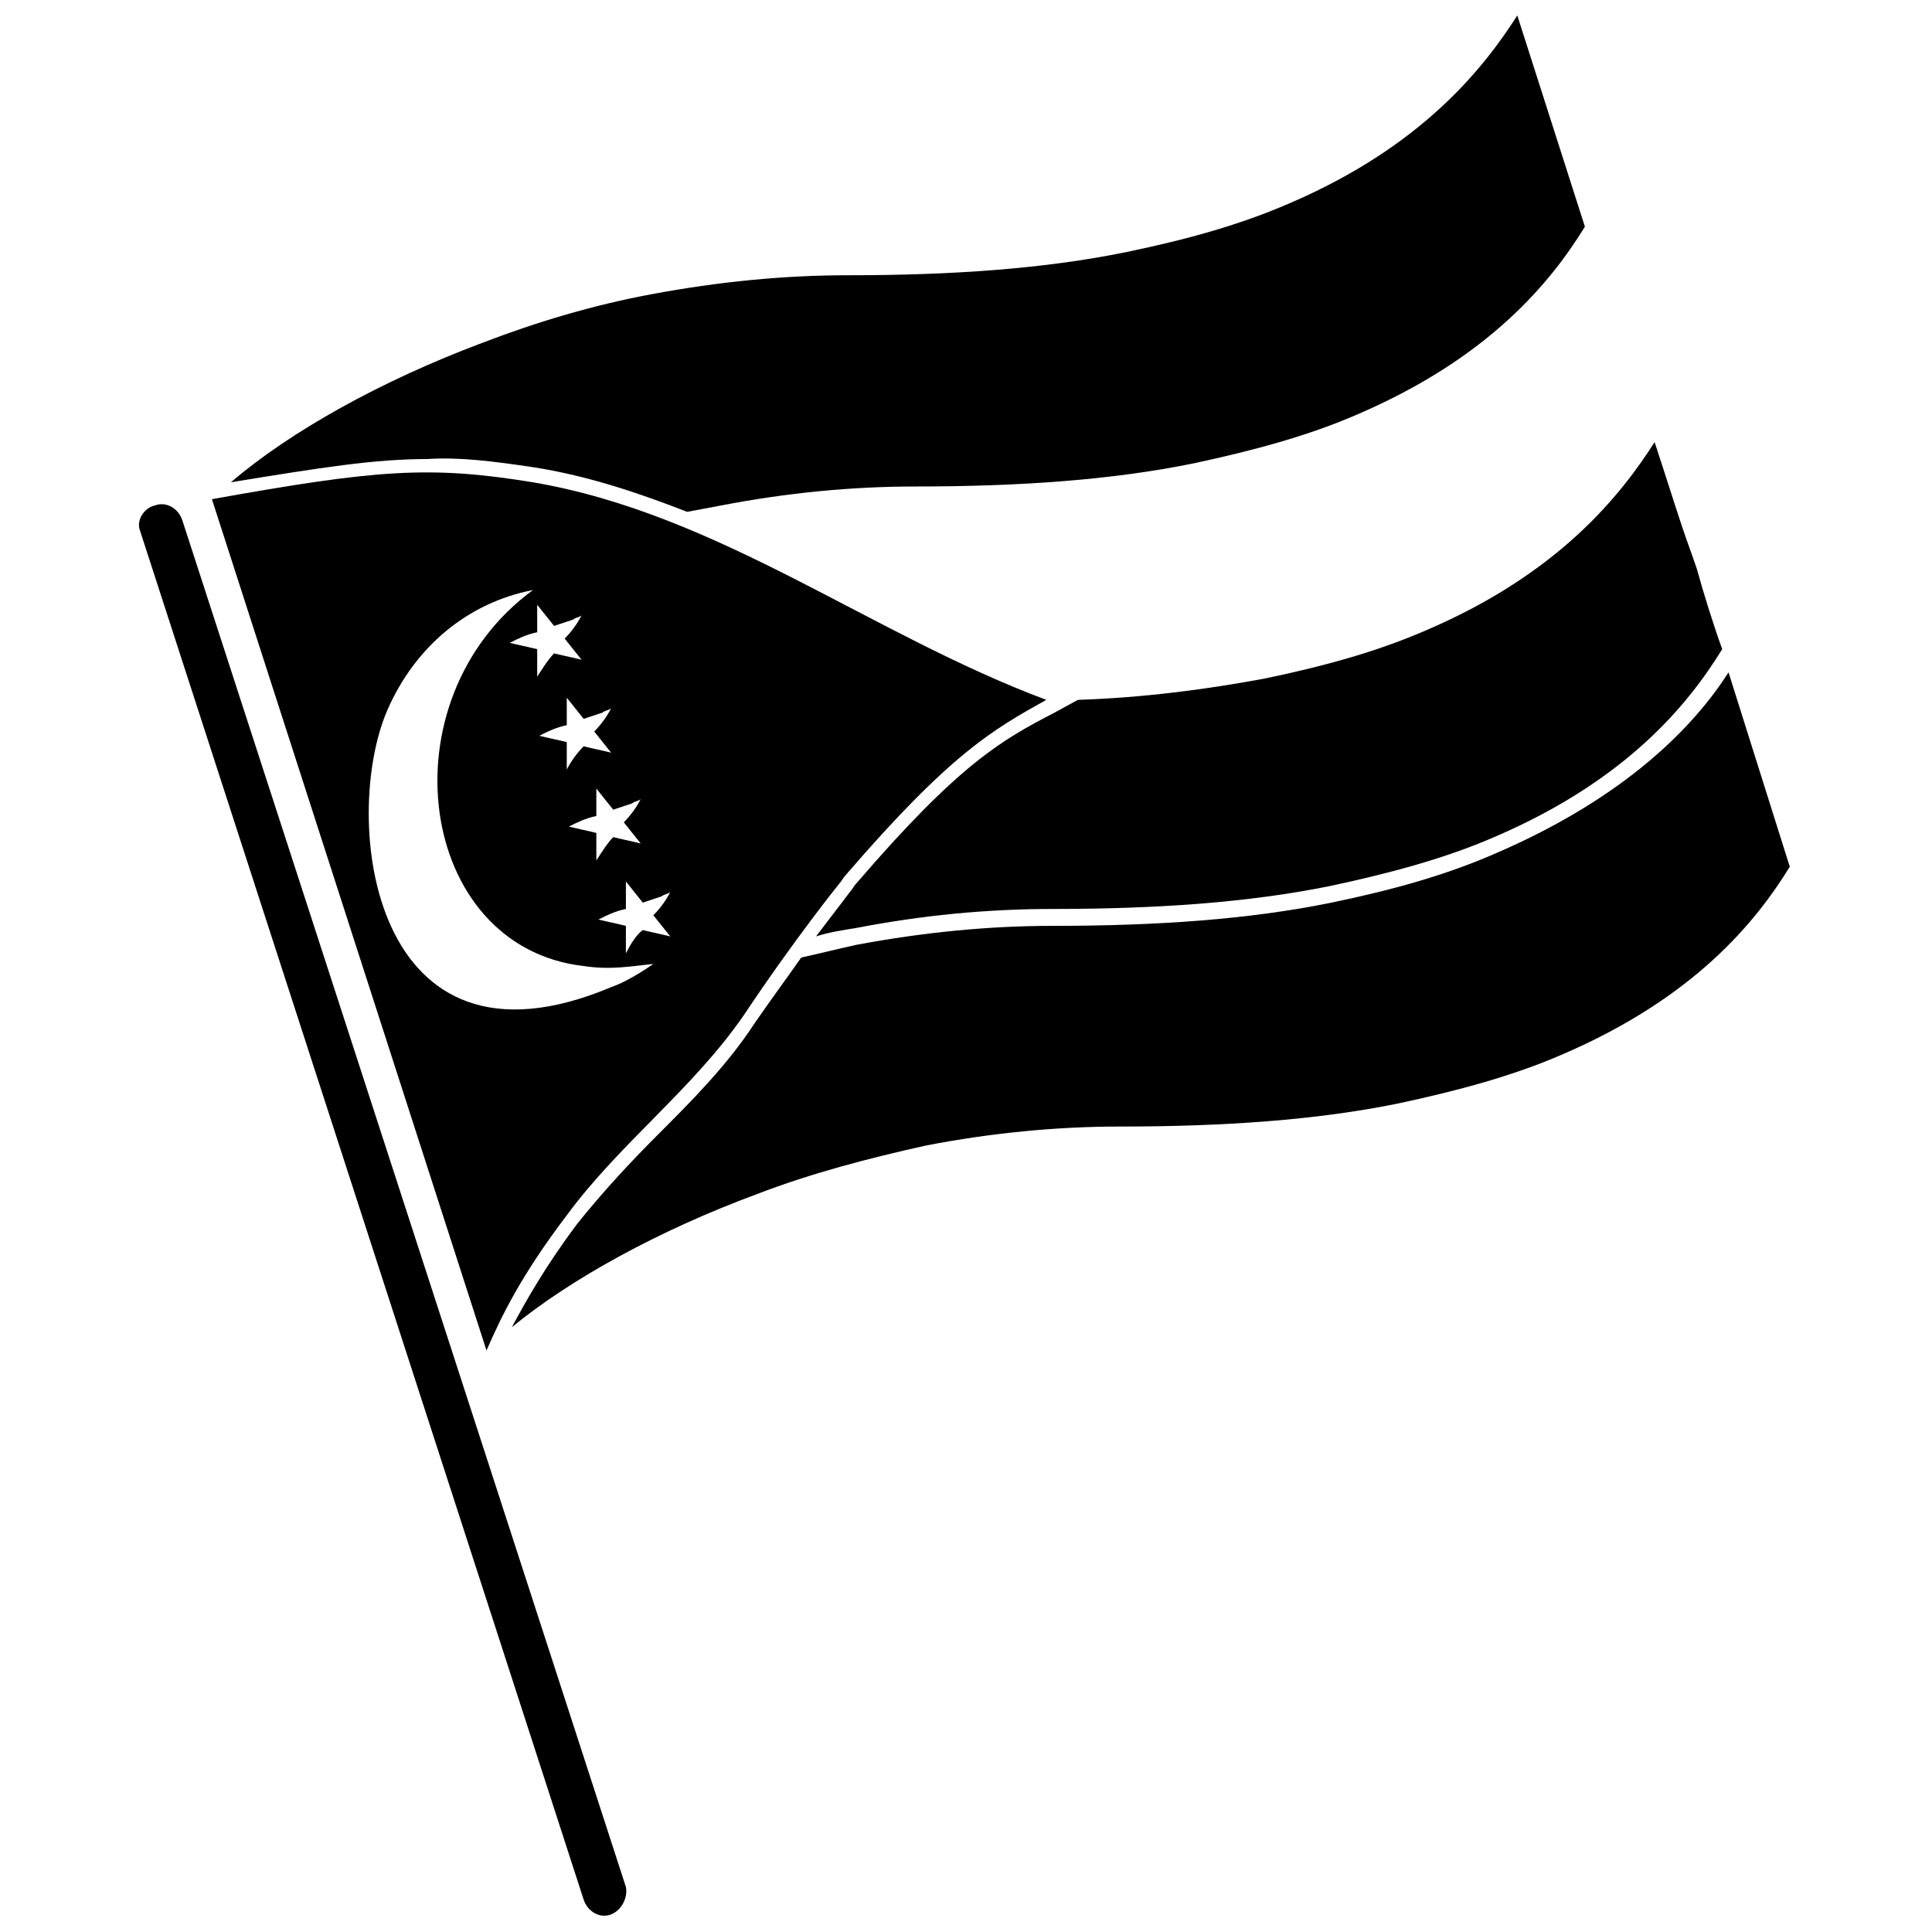
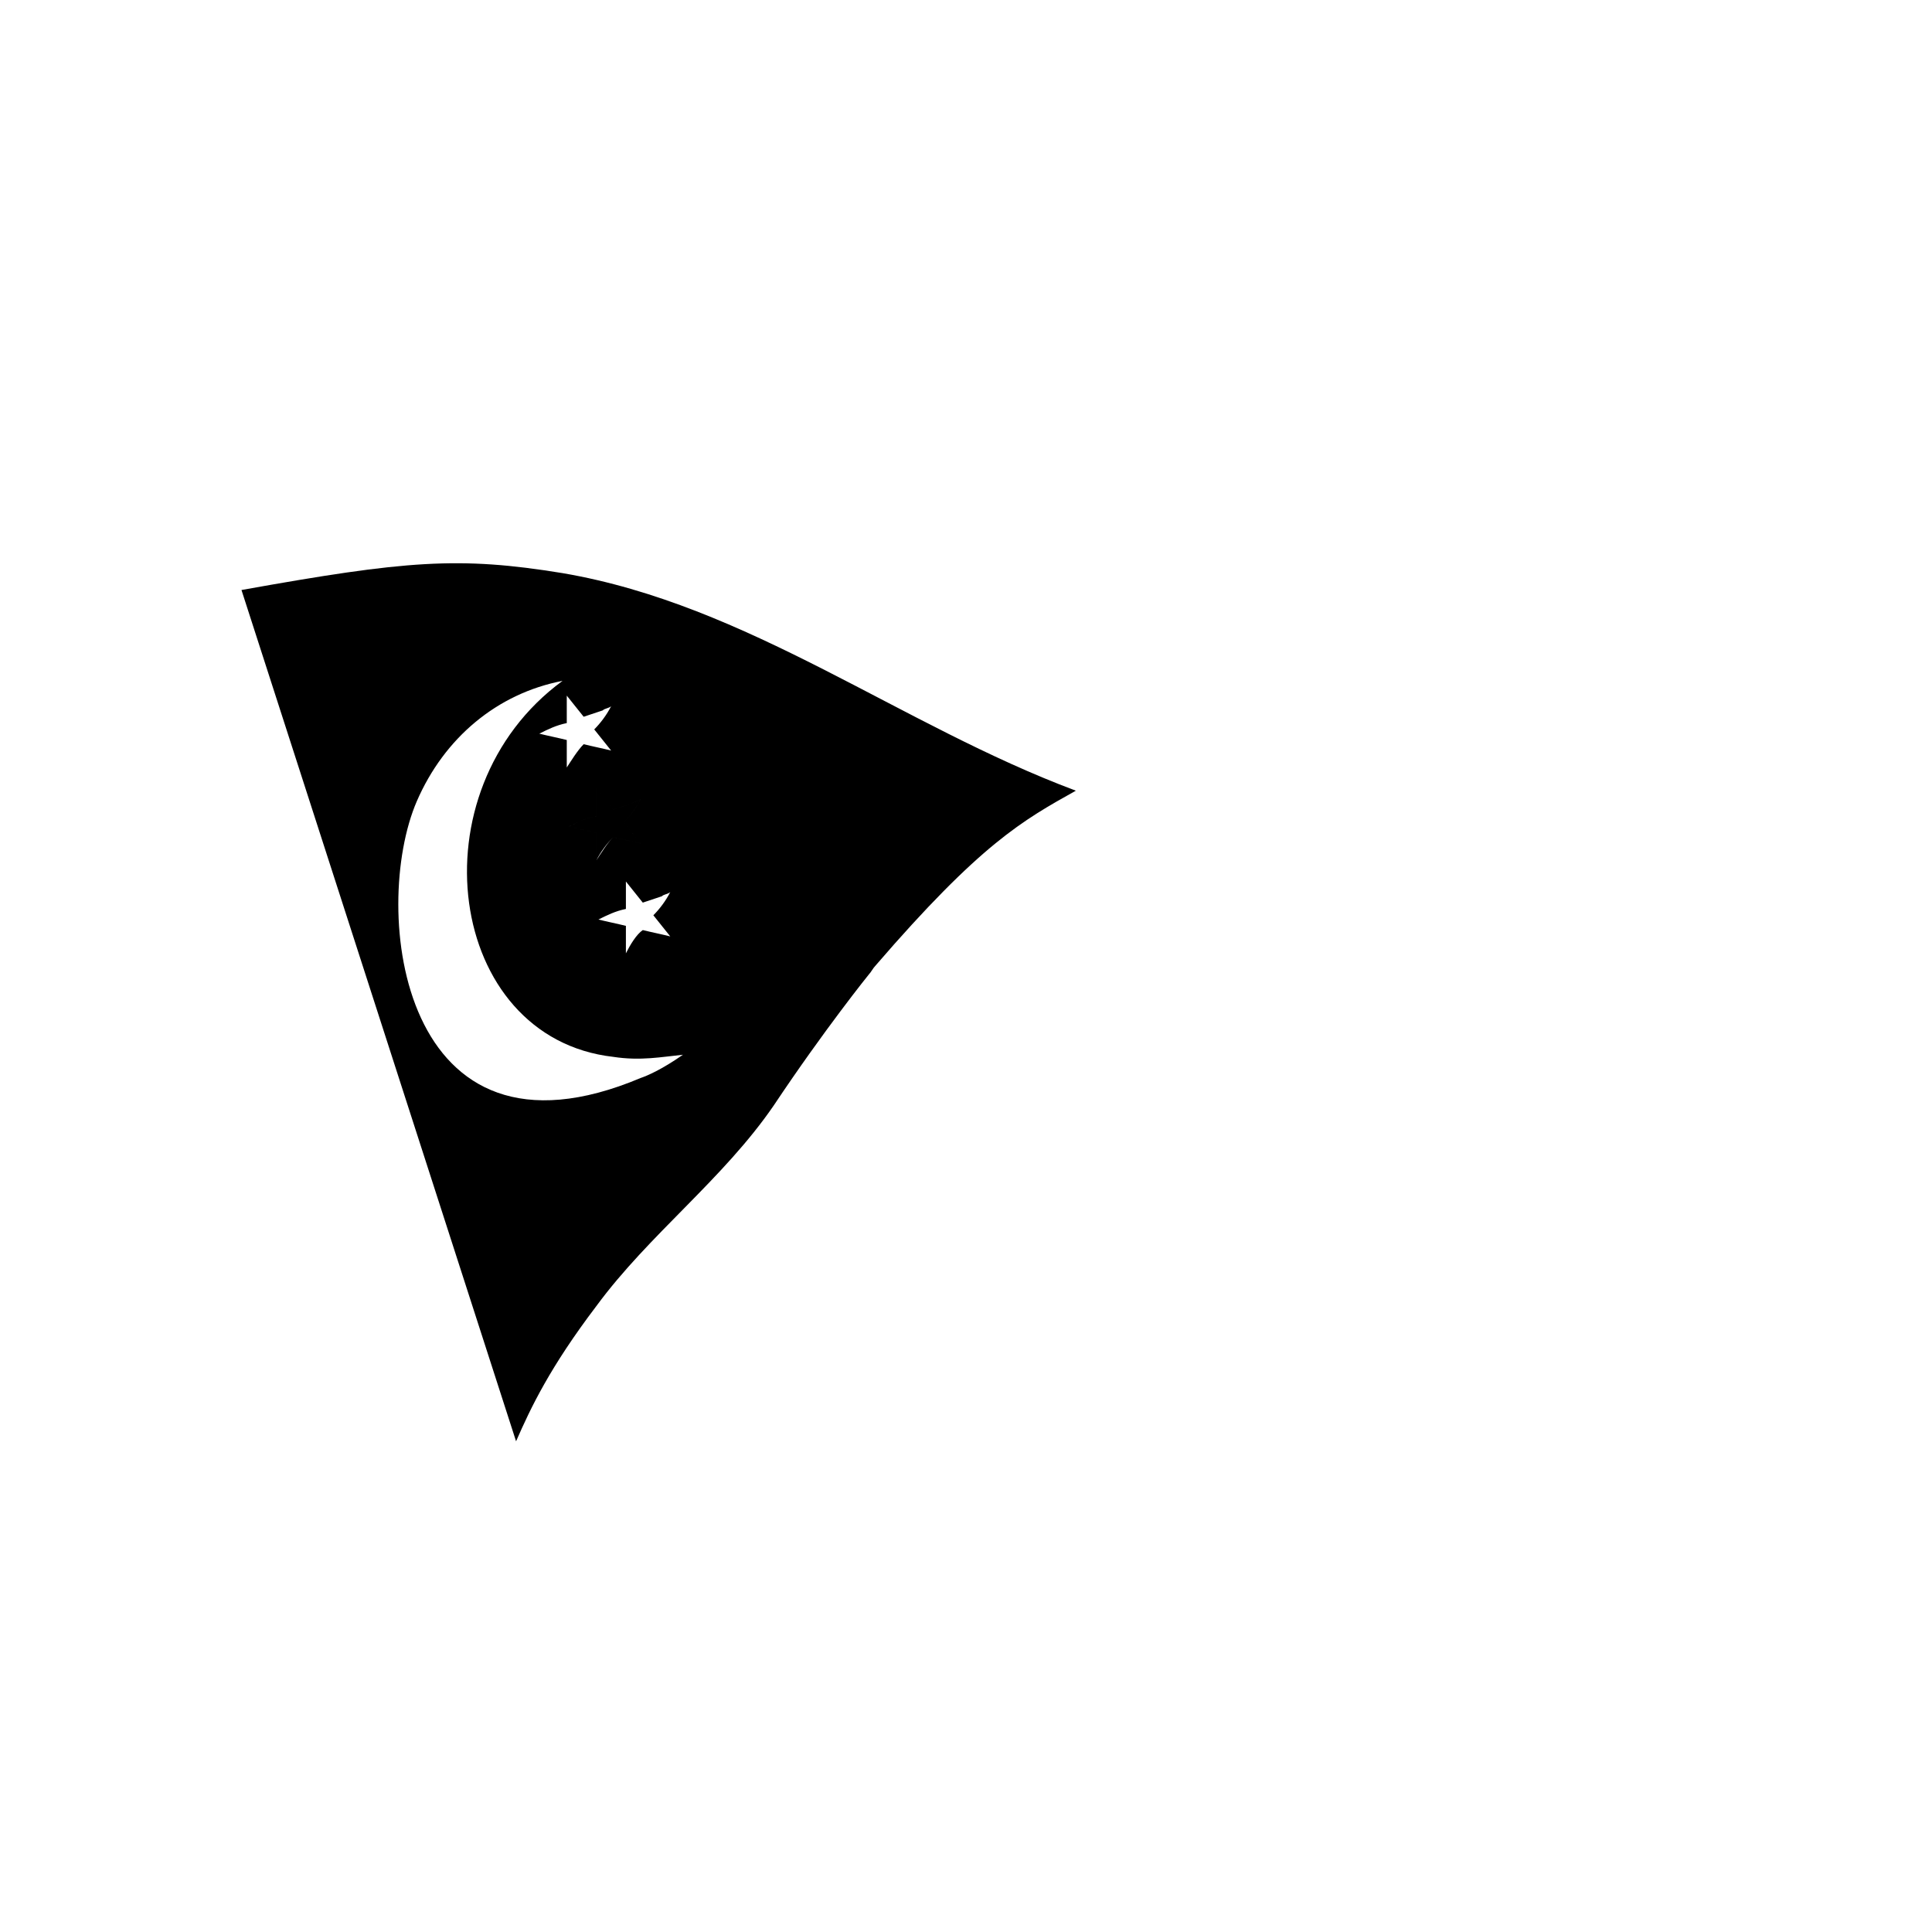
<svg xmlns="http://www.w3.org/2000/svg" width="800px" height="800px" version="1.1" viewBox="144 144 512 512">
  <defs>
    <clipPath id="b">
      <path d="m180 277h130v374.9h-130z" />
    </clipPath>
    <clipPath id="a">
      <path d="m205 148.09h360v131.91h-360z" />
    </clipPath>
  </defs>
  <g clip-path="url(#b)">
-     <path d="m305.95 651.34c-2.801 1.121-6.156-0.559-7.277-3.918l-117.55-362.74c-1.121-2.801 1.121-6.156 3.918-6.719 2.801-1.121 6.156 0.559 7.277 3.918l117.55 362.18c0.562 2.797-1.117 6.156-3.918 7.277z" />
-   </g>
+     </g>
  <g clip-path="url(#a)">
-     <path d="m285.8 267.89c13.996 2.238 27.43 6.719 40.305 11.754 2.801-0.559 6.156-1.121 8.957-1.68 17.352-3.359 34.707-5.039 51.5-5.039 27.43 0 52.059-1.68 73.891-6.156 15.676-3.359 30.23-7.277 43.105-12.875 35.266-15.113 51.5-35.266 60.457-49.82l-17.914-55.977c-8.957 13.996-25.191 34.707-60.457 49.82-12.875 5.598-26.871 9.516-43.105 12.875-21.832 4.477-46.461 6.156-73.891 6.156-16.793 0-34.148 1.68-52.059 5.039-15.113 2.801-30.23 7.277-44.781 12.875-26.871 10.078-50.941 23.512-66.613 36.945 24.07-3.918 38.066-6.156 52.059-6.156 8.395-0.559 17.352 0.562 28.547 2.238z" />
-   </g>
-   <path d="m370.89 378.17c-0.559 0.559-1.121 1.68-1.68 2.238 0 0-3.359 4.477-8.957 11.754 3.359-1.121 7.277-1.68 10.637-2.238 17.352-3.359 34.707-5.039 52.059-5.039 27.43 0 52.059-1.68 73.891-6.156 15.676-3.359 30.23-7.277 43.105-12.875 35.266-15.113 51.5-35.266 60.457-49.82-2.238-6.156-5.039-15.113-6.719-21.273-1.121-3.359-2.801-7.836-3.918-11.195-2.238-6.719-5.039-15.676-7.277-22.391-8.957 13.996-25.191 34.707-60.457 49.82-12.875 5.598-26.871 9.516-43.105 12.875-15.113 2.801-31.906 5.039-49.262 5.598l-6.156 3.359c-13.992 7.277-25.188 13.434-52.617 45.344z" />
-   <path d="m602.08 322.19c-8.957 13.996-26.871 33.027-62.137 48.141-12.875 5.598-26.871 9.516-43.105 12.875-21.832 4.477-46.461 6.156-73.891 6.156-16.793 0-34.148 1.68-52.059 5.039-5.039 1.121-9.516 2.238-14.555 3.359-3.918 5.598-7.277 10.078-12.316 17.352-7.277 11.195-16.793 20.711-25.75 29.668-7.277 7.277-14.555 15.113-21.273 23.512-8.398 11.195-13.434 20.152-17.352 27.43 15.676-12.875 39.184-25.75 64.934-35.266 14.555-5.598 29.668-9.516 44.781-12.875 17.352-3.359 34.707-5.039 51.5-5.039 27.43 0 52.059-1.68 73.891-6.156 15.676-3.359 30.23-7.277 43.105-12.875 35.266-15.113 51.5-35.266 60.457-49.82z" />
-   <path d="m309.87 396.64v-7.277c-2.238-0.559-5.039-1.121-7.277-1.68 2.238-1.121 4.477-2.238 7.277-2.801v-7.277l4.477 5.598c1.68-0.559 3.359-1.121 5.039-1.68 0.559-0.559 1.68-0.559 2.238-1.121-1.121 2.238-2.801 4.477-4.477 6.156l4.477 5.598c-2.238-0.559-5.039-1.121-7.277-1.68-1.676 1.125-3.356 3.926-4.477 6.164m-7.836-24.633v-7.277c-2.238-0.559-5.039-1.121-7.277-1.68 2.238-1.121 4.477-2.238 7.277-2.801v-7.277l4.477 5.598c1.68-0.559 3.359-1.121 5.039-1.68 0.559-0.559 1.68-0.559 2.238-1.121-1.121 2.238-2.801 4.477-4.477 6.156l4.477 5.598c-2.238-0.559-5.039-1.121-7.277-1.68-1.676 1.688-3.356 4.484-4.477 6.164m-7.836-24.07v-7.277c-2.238-0.559-5.039-1.121-7.277-1.68 2.238-1.121 4.477-2.238 7.277-2.801v-7.277l4.477 5.598c1.68-0.559 3.359-1.121 5.039-1.68 0.559-0.559 1.68-0.559 2.238-1.121-1.121 2.238-2.801 4.477-4.477 6.156l4.477 5.598c-2.238-0.559-5.039-1.121-7.277-1.68-1.68 1.688-3.359 3.926-4.477 6.164m-7.836-24.629v-7.277c-2.238-0.559-5.039-1.121-7.277-1.68 2.238-1.121 4.477-2.238 7.277-2.801v-7.277l4.477 5.598c1.68-0.559 3.359-1.121 5.039-1.68 0.559-0.559 1.68-0.559 2.238-1.121-1.121 2.238-2.801 4.477-4.477 6.156l4.477 5.598c-2.238-0.559-5.039-1.121-7.277-1.68-1.68 1.684-3.359 4.484-4.477 6.164m19.59 82.289c-63.816 26.867-71.652-44.785-59.336-73.332 7.277-16.793 21.273-28.551 38.625-31.906-39.746 29.109-30.789 94.605 13.434 99.641 7.277 1.121 12.875 0 18.473-0.559-5.598 3.914-9.516 5.594-11.195 6.156m-33.027 96.281c3.918-8.957 8.957-19.594 21.273-35.828 13.996-19.031 33.586-33.586 47.023-53.18 13.434-20.152 25.191-34.707 25.191-34.707 0.559-0.559 1.121-1.68 1.68-2.238 27.988-32.469 39.184-38.625 53.18-46.461-46.461-17.352-86.766-49.262-136.03-57.656-27.43-4.477-41.426-3.359-85.086 4.477l72.766 225.59" />
+     </g>
+   <path d="m309.87 396.64v-7.277c-2.238-0.559-5.039-1.121-7.277-1.68 2.238-1.121 4.477-2.238 7.277-2.801v-7.277l4.477 5.598c1.68-0.559 3.359-1.121 5.039-1.68 0.559-0.559 1.68-0.559 2.238-1.121-1.121 2.238-2.801 4.477-4.477 6.156l4.477 5.598c-2.238-0.559-5.039-1.121-7.277-1.68-1.676 1.125-3.356 3.926-4.477 6.164m-7.836-24.633v-7.277c-2.238-0.559-5.039-1.121-7.277-1.68 2.238-1.121 4.477-2.238 7.277-2.801v-7.277l4.477 5.598c1.68-0.559 3.359-1.121 5.039-1.68 0.559-0.559 1.68-0.559 2.238-1.121-1.121 2.238-2.801 4.477-4.477 6.156l4.477 5.598c-2.238-0.559-5.039-1.121-7.277-1.68-1.676 1.688-3.356 4.484-4.477 6.164v-7.277c-2.238-0.559-5.039-1.121-7.277-1.68 2.238-1.121 4.477-2.238 7.277-2.801v-7.277l4.477 5.598c1.68-0.559 3.359-1.121 5.039-1.68 0.559-0.559 1.68-0.559 2.238-1.121-1.121 2.238-2.801 4.477-4.477 6.156l4.477 5.598c-2.238-0.559-5.039-1.121-7.277-1.68-1.68 1.688-3.359 3.926-4.477 6.164m-7.836-24.629v-7.277c-2.238-0.559-5.039-1.121-7.277-1.68 2.238-1.121 4.477-2.238 7.277-2.801v-7.277l4.477 5.598c1.68-0.559 3.359-1.121 5.039-1.68 0.559-0.559 1.68-0.559 2.238-1.121-1.121 2.238-2.801 4.477-4.477 6.156l4.477 5.598c-2.238-0.559-5.039-1.121-7.277-1.68-1.68 1.684-3.359 4.484-4.477 6.164m19.59 82.289c-63.816 26.867-71.652-44.785-59.336-73.332 7.277-16.793 21.273-28.551 38.625-31.906-39.746 29.109-30.789 94.605 13.434 99.641 7.277 1.121 12.875 0 18.473-0.559-5.598 3.914-9.516 5.594-11.195 6.156m-33.027 96.281c3.918-8.957 8.957-19.594 21.273-35.828 13.996-19.031 33.586-33.586 47.023-53.18 13.434-20.152 25.191-34.707 25.191-34.707 0.559-0.559 1.121-1.68 1.68-2.238 27.988-32.469 39.184-38.625 53.18-46.461-46.461-17.352-86.766-49.262-136.03-57.656-27.43-4.477-41.426-3.359-85.086 4.477l72.766 225.59" />
</svg>